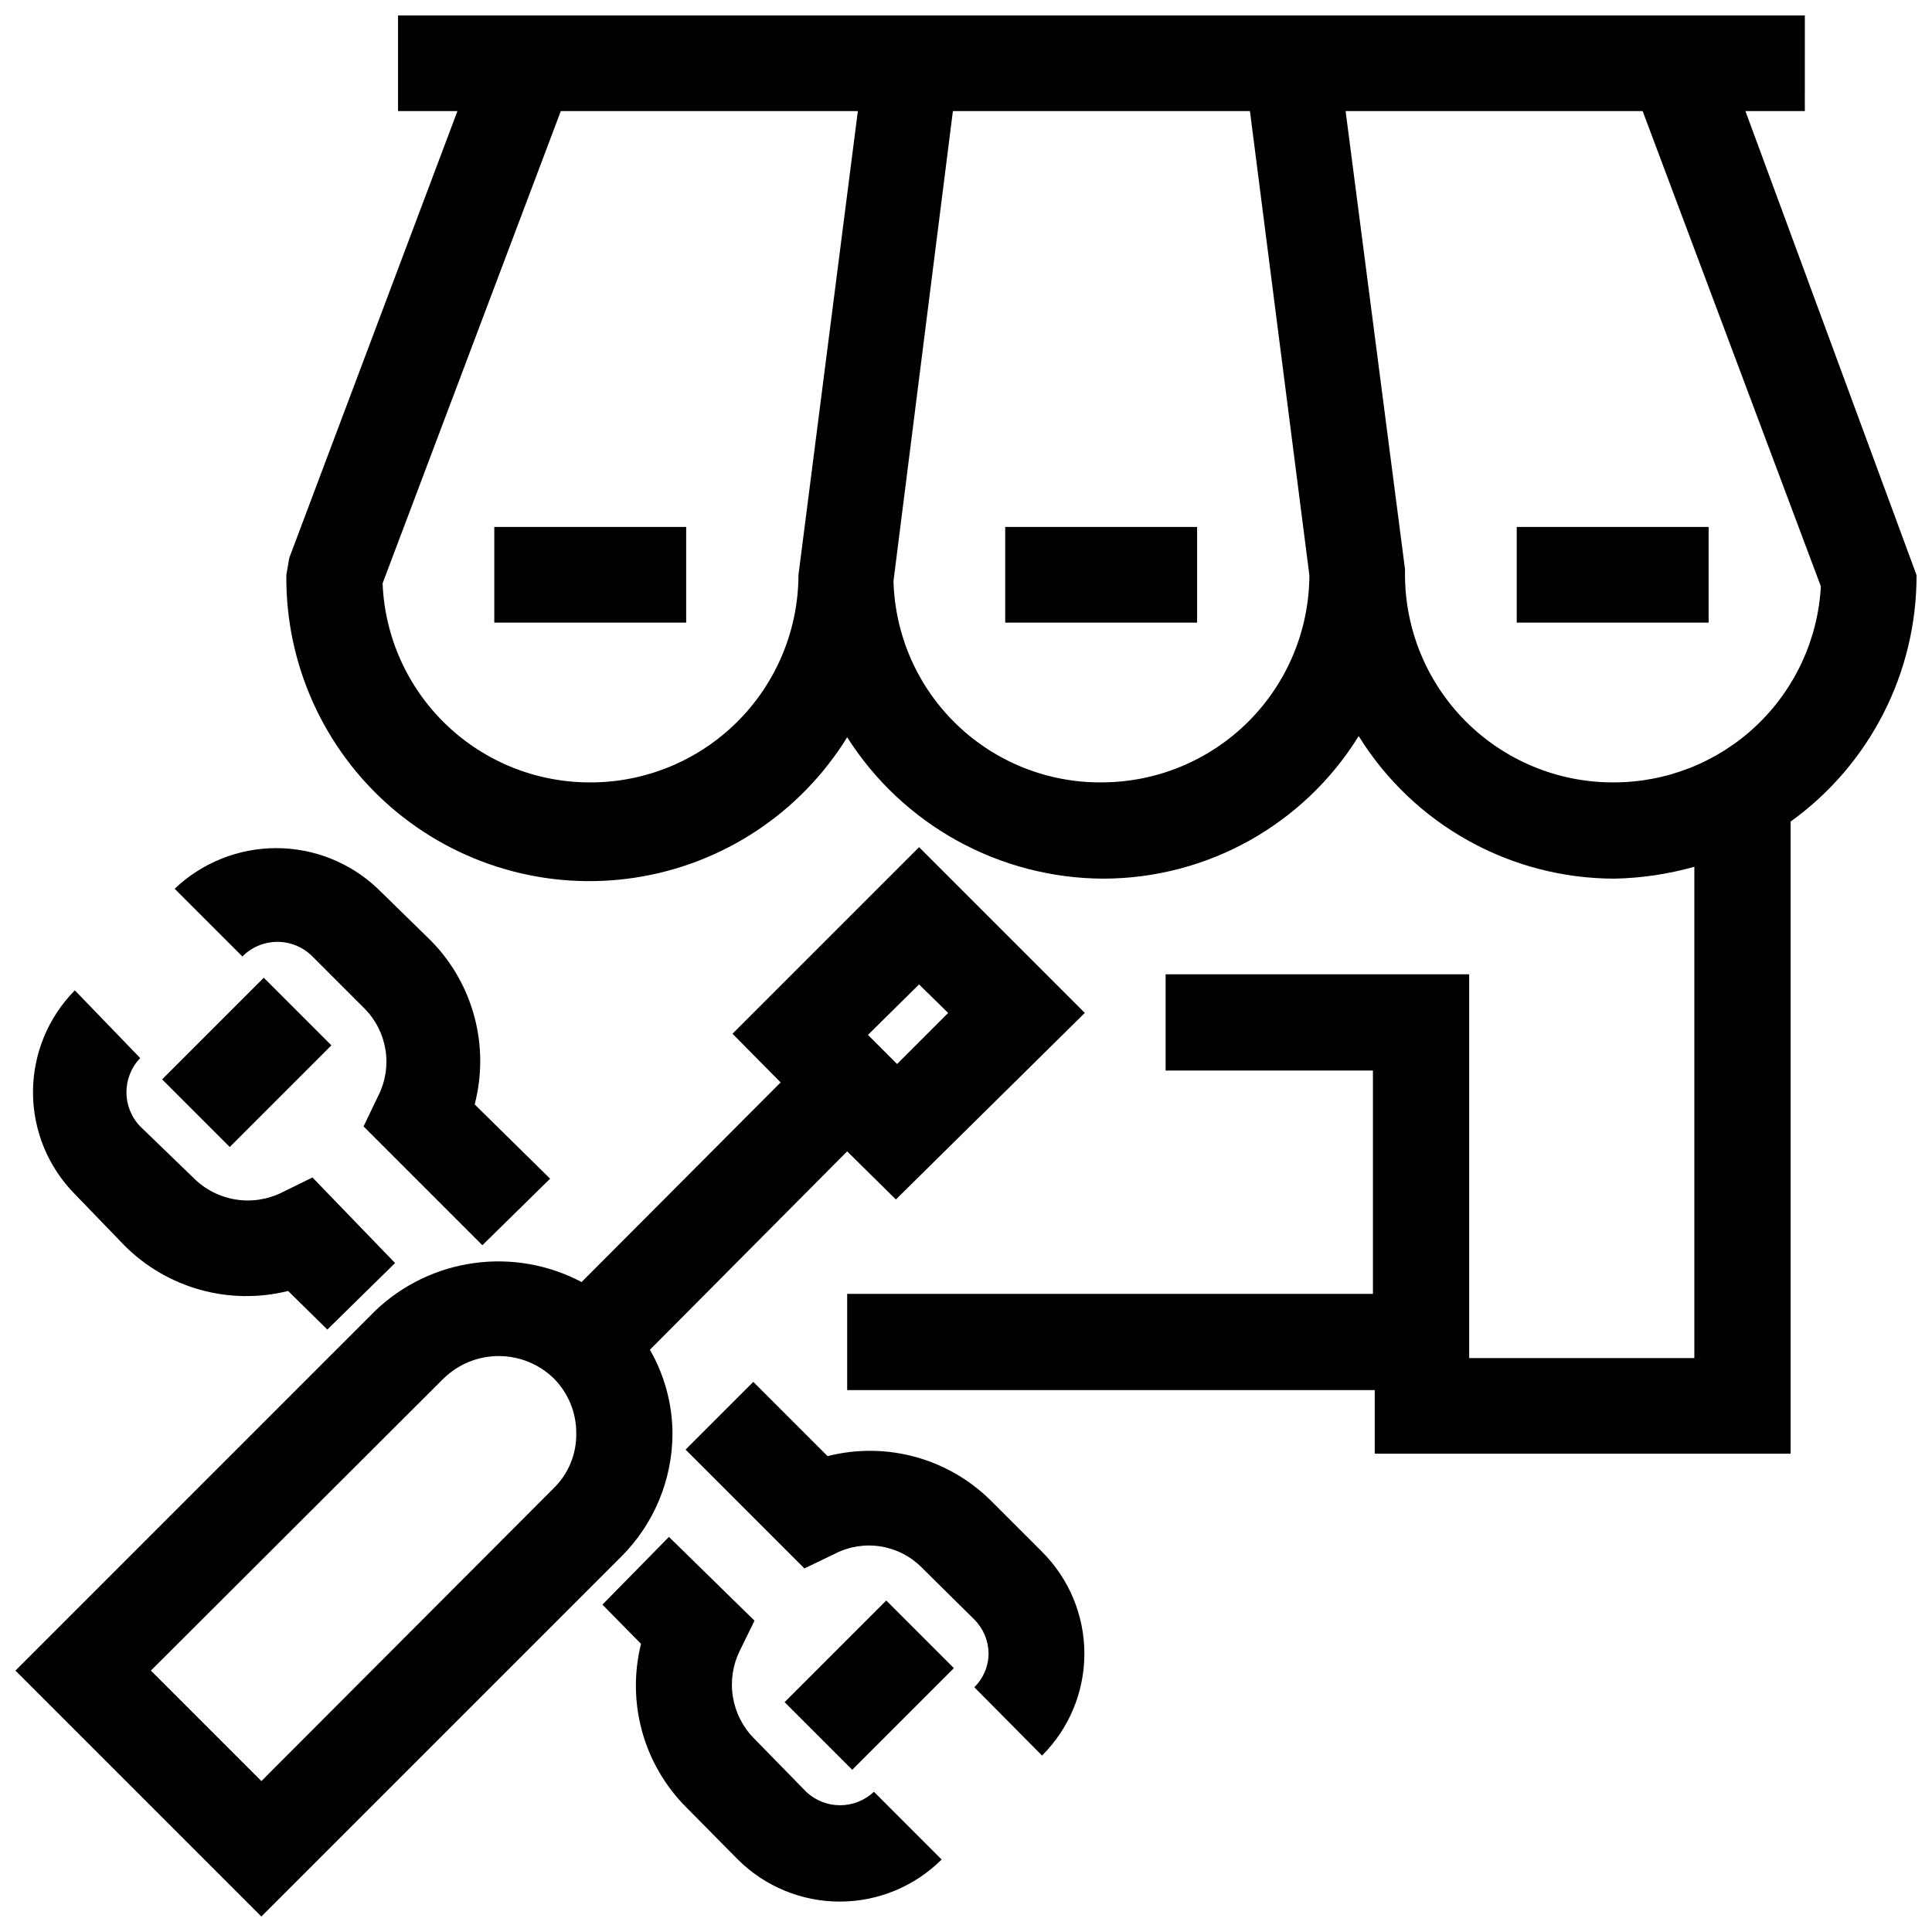
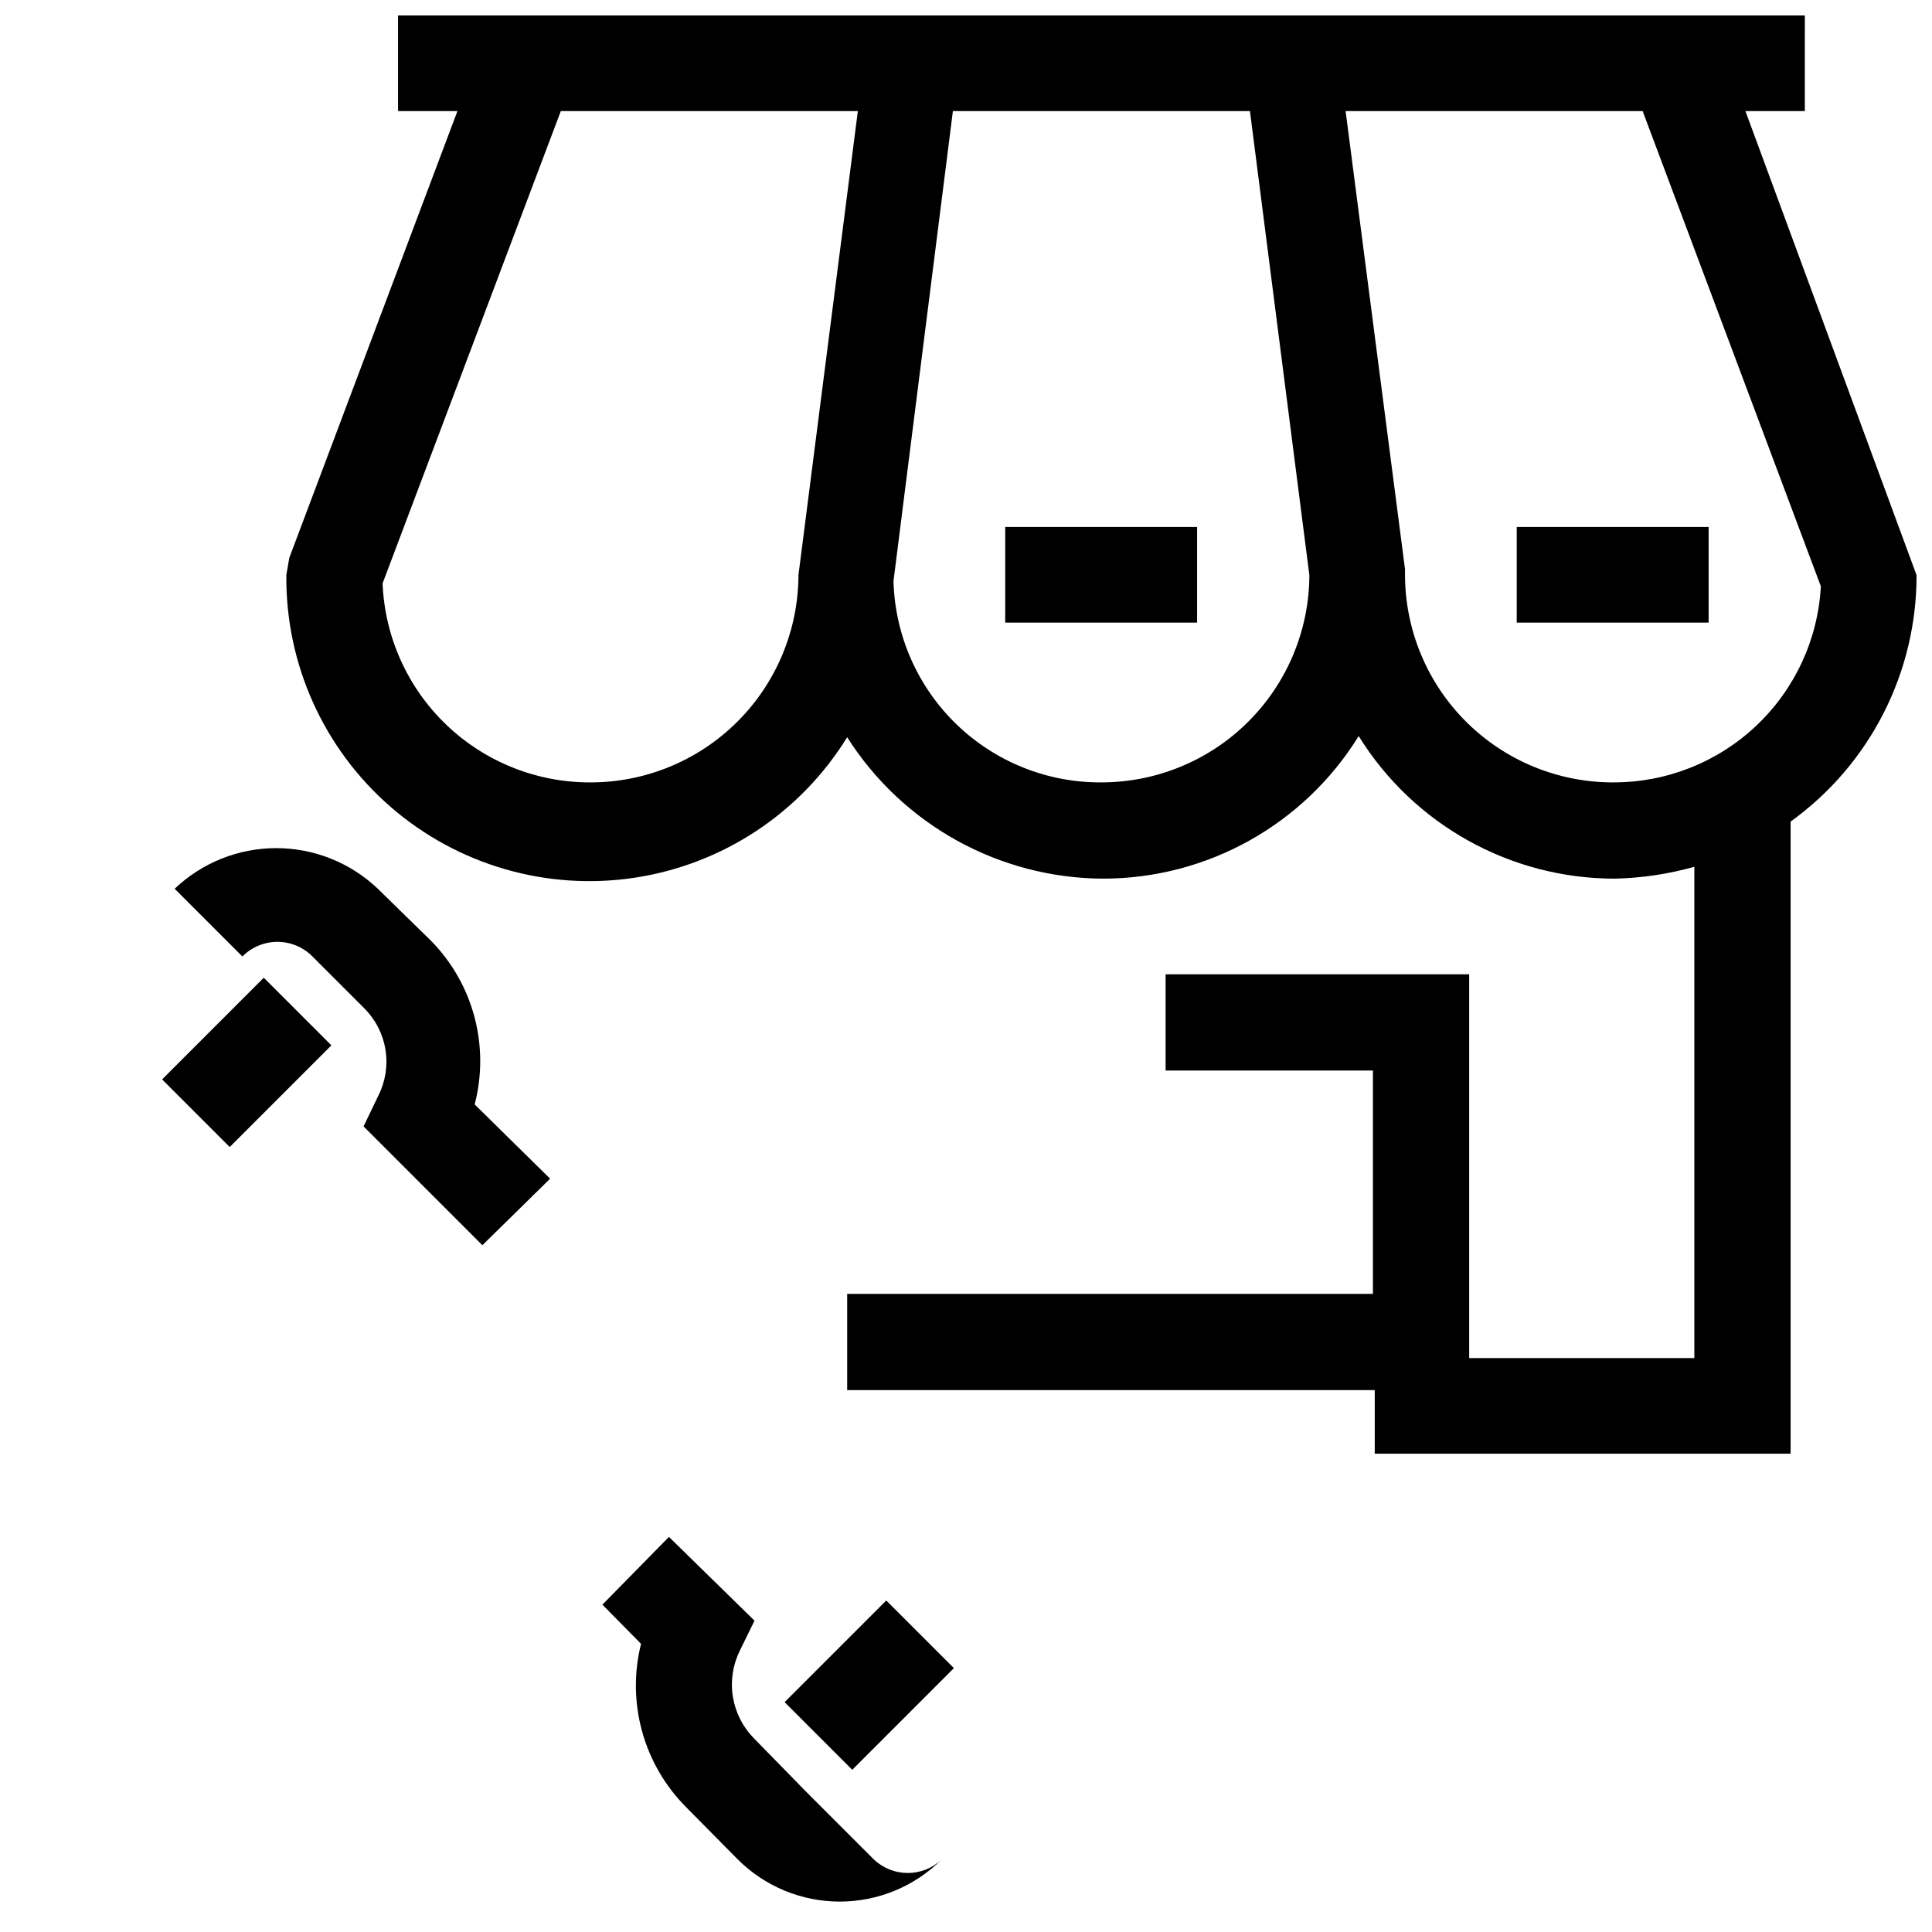
<svg xmlns="http://www.w3.org/2000/svg" width="800px" height="800px" version="1.1" viewBox="144 144 512 512">
  <defs>
    <clipPath id="b">
      <path d="m219 148.09h432.9v381.91h-432.9z" />
    </clipPath>
    <clipPath id="a">
      <path d="m148.09 368h283.91v283.9h-283.91z" />
    </clipPath>
  </defs>
  <g clip-path="url(#b)">
    <path d="m651.9 296.4-45.344-122.96h15.742l0.004-25.348h-372.82v25.348h15.742l-44.555 118.39-0.789 4.566h0.004c-0.238 23.555 9.875 46.027 27.668 61.465 17.793 15.438 41.465 22.285 64.75 18.727 23.289-3.559 43.836-17.164 56.207-37.211 14.754 23.238 40.328 37.359 67.855 37.473 27.586-0.023 53.199-14.32 67.699-37.785 14.555 23.492 40.223 37.785 67.855 37.785 7.141-0.152 14.227-1.211 21.098-3.148v130.2h-59.668v-101.71h-80.453v25.504h54.945v59.199h-139.33v25.504h139.81v16.848h110.21v-167.52c21.008-15.129 33.434-39.453 33.375-65.34zm-351.56 54.945c-14.199 0.012-27.852-5.473-38.094-15.305-10.246-9.832-16.285-23.25-16.855-37.438l47.23-125.16h78.719l-15.742 122.96h0.004c-0.043 14.613-5.887 28.613-16.254 38.918-10.363 10.305-24.395 16.07-39.008 16.027zm135.55 0c-14.344 0.09-28.148-5.453-38.453-15.43-10.301-9.98-16.281-23.602-16.652-37.941l15.742-124.54h78.719l15.742 122.96h0.008c-0.043 14.586-5.867 28.562-16.195 38.863-10.332 10.301-24.324 16.082-38.91 16.082zm135.55 0h0.004c-14.59 0-28.582-5.781-38.91-16.082-10.332-10.301-16.152-24.277-16.195-38.863v-1.574l-15.742-121.39h78.719l47.23 125.95c-0.766 14.074-6.914 27.316-17.172 36.988-10.254 9.668-23.836 15.027-37.93 14.965z" />
  </g>
-   <path d="m274.99 283.65h50.852v25.348h-50.852z" />
  <path d="m410.39 283.65h50.852v25.348h-50.852z" />
  <path d="m545.95 283.65h50.852v25.348h-50.852z" />
  <g clip-path="url(#a)">
-     <path d="m322.22 523.9c-0.039-7.789-2.102-15.441-5.984-22.199l52.273-52.582 12.91 12.754 50.066-49.438-43.926-43.926-49.438 49.438 12.754 12.91-52.746 52.898c-8.75-4.625-18.73-6.379-28.531-5.023-9.805 1.355-18.934 5.754-26.098 12.578l-95.41 95.41 65.18 65.18 95.41-95.41v0.004c8.641-8.652 13.508-20.367 13.539-32.594zm65.336-119.02 7.715 7.559-13.539 13.539-7.715-7.715zm-96.824 133.51-77.461 77.617-29.285-29.285 77.617-77.461h0.004c3.906-3.781 9.125-5.894 14.562-5.894 5.434 0 10.656 2.113 14.562 5.894 3.875 3.883 6.031 9.156 5.984 14.641 0.078 5.445-2.086 10.684-5.984 14.488z" />
-   </g>
-   <path d="m406.61 541.7c-11.352-11.273-27.789-15.758-43.293-11.809l-19.68-19.68-17.949 17.949 31.488 31.488 8.188-3.938c3.734-1.898 7.977-2.555 12.109-1.875 4.137 0.68 7.945 2.66 10.875 5.652l13.855 13.699c2.383 2.383 3.738 5.606 3.777 8.973-0.004 3.379-1.367 6.609-3.777 8.977l17.949 18.105c7.18-7.152 11.219-16.867 11.219-27.004 0-10.133-4.039-19.848-11.219-27z" />
+     </g>
  <path d="m351.93 595.09 26.941-26.941 17.922 17.922-26.941 26.941z" />
-   <path d="m357.65 618.84-13.855-14.168c-2.945-2.996-4.891-6.828-5.566-10.973-0.68-4.144-0.055-8.398 1.789-12.172l3.938-8.031-22.676-22.199-17.633 17.949 10.234 10.391c-3.879 15.531 0.664 31.961 11.965 43.297l13.699 13.855c7.168 7.144 16.879 11.152 27 11.152 10.121 0 19.828-4.008 27-11.152l-17.949-17.949c-5.035 4.758-12.91 4.758-17.945 0z" />
-   <path d="m177.06 474.15c11.336 11.305 27.766 15.844 43.297 11.965l10.391 10.234 17.949-17.633-21.887-22.672-8.031 3.938h0.004c-3.812 1.91-8.129 2.578-12.34 1.898-4.211-0.68-8.102-2.664-11.121-5.68l-14.168-13.695c-4.859-5.059-4.859-13.047 0-18.105l-17.32-17.949c-7.102 7.191-11.09 16.895-11.09 27 0 10.109 3.988 19.812 11.09 27.004z" />
+   <path d="m357.65 618.84-13.855-14.168c-2.945-2.996-4.891-6.828-5.566-10.973-0.68-4.144-0.055-8.398 1.789-12.172l3.938-8.031-22.676-22.199-17.633 17.949 10.234 10.391c-3.879 15.531 0.664 31.961 11.965 43.297l13.699 13.855c7.168 7.144 16.879 11.152 27 11.152 10.121 0 19.828-4.008 27-11.152c-5.035 4.758-12.91 4.758-17.945 0z" />
  <path d="m186.96 430.05 26.941-26.941 17.922 17.922-26.941 26.941z" />
  <path d="m226.81 397.48 13.855 13.855c2.926 2.973 4.852 6.789 5.5 10.91 0.648 4.121-0.008 8.344-1.879 12.074l-3.938 8.188 31.488 31.488 17.949-17.633-19.992-19.68c4.027-15.449-0.332-31.883-11.496-43.297l-14.168-13.855c-7.262-6.91-16.898-10.766-26.922-10.766-10.023 0-19.664 3.856-26.922 10.766l17.949 17.949h-0.004c2.457-2.481 5.801-3.879 9.289-3.879 3.492 0 6.836 1.398 9.289 3.879z" />
</svg>